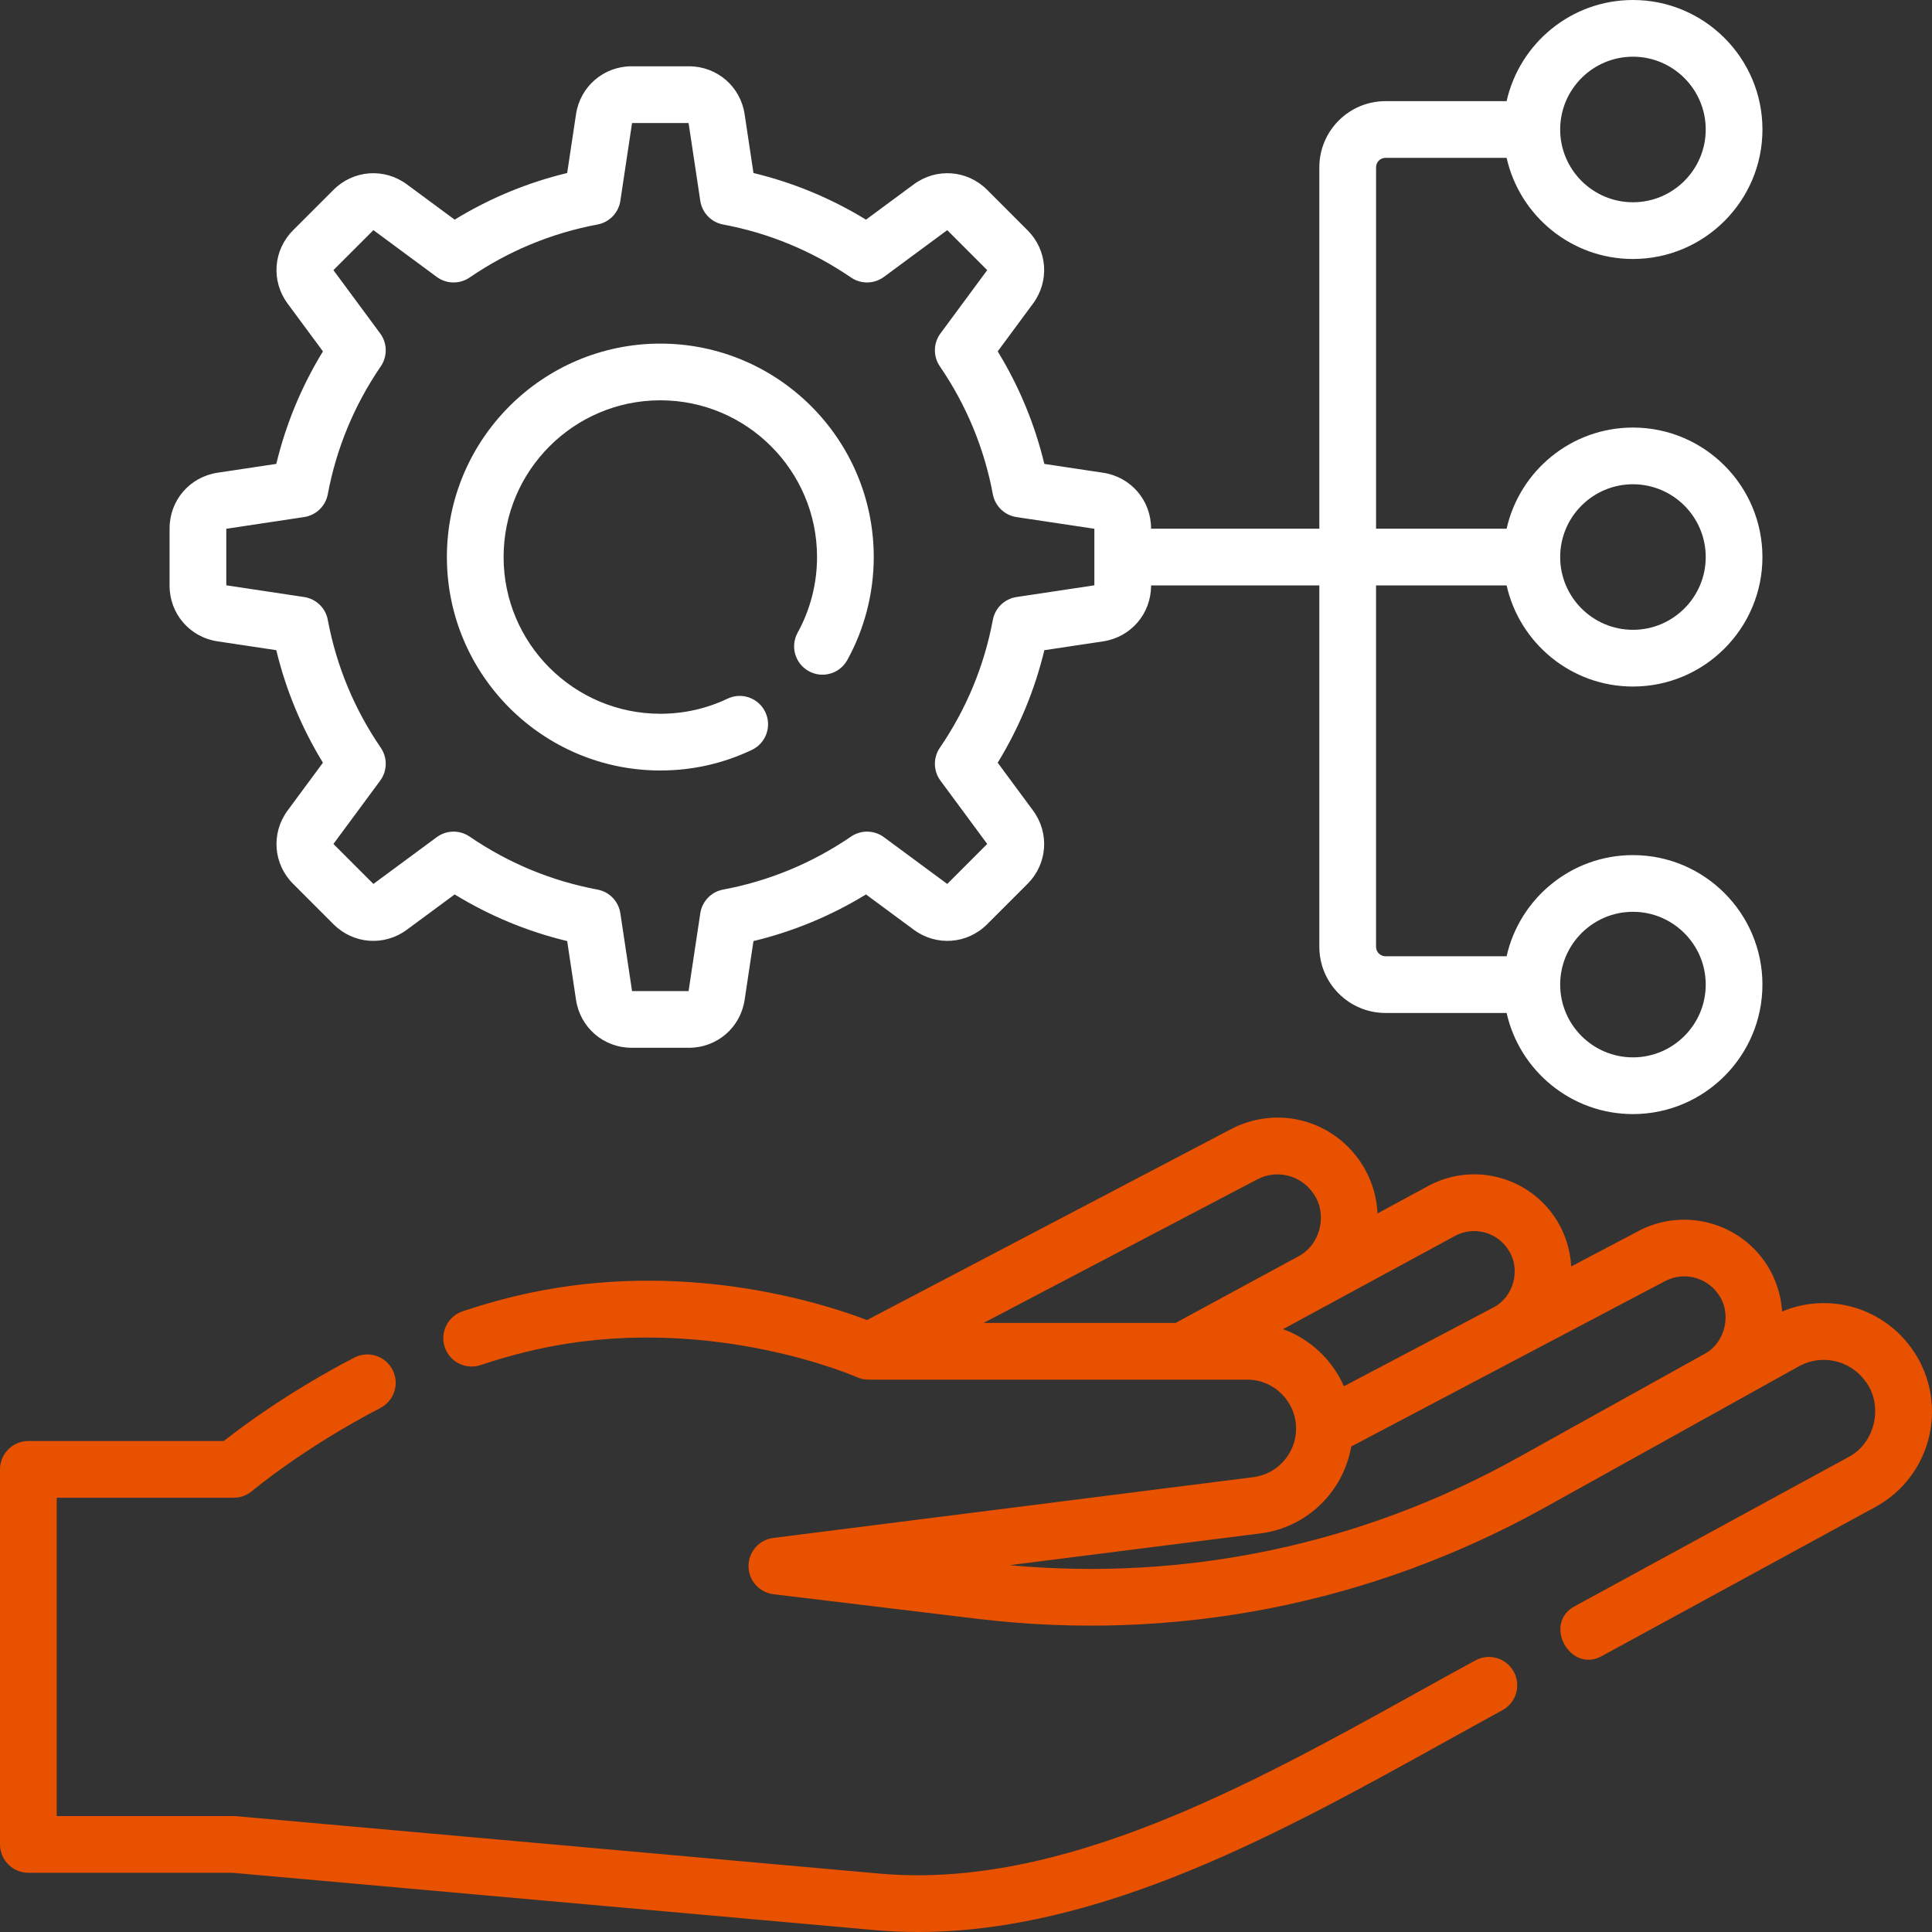
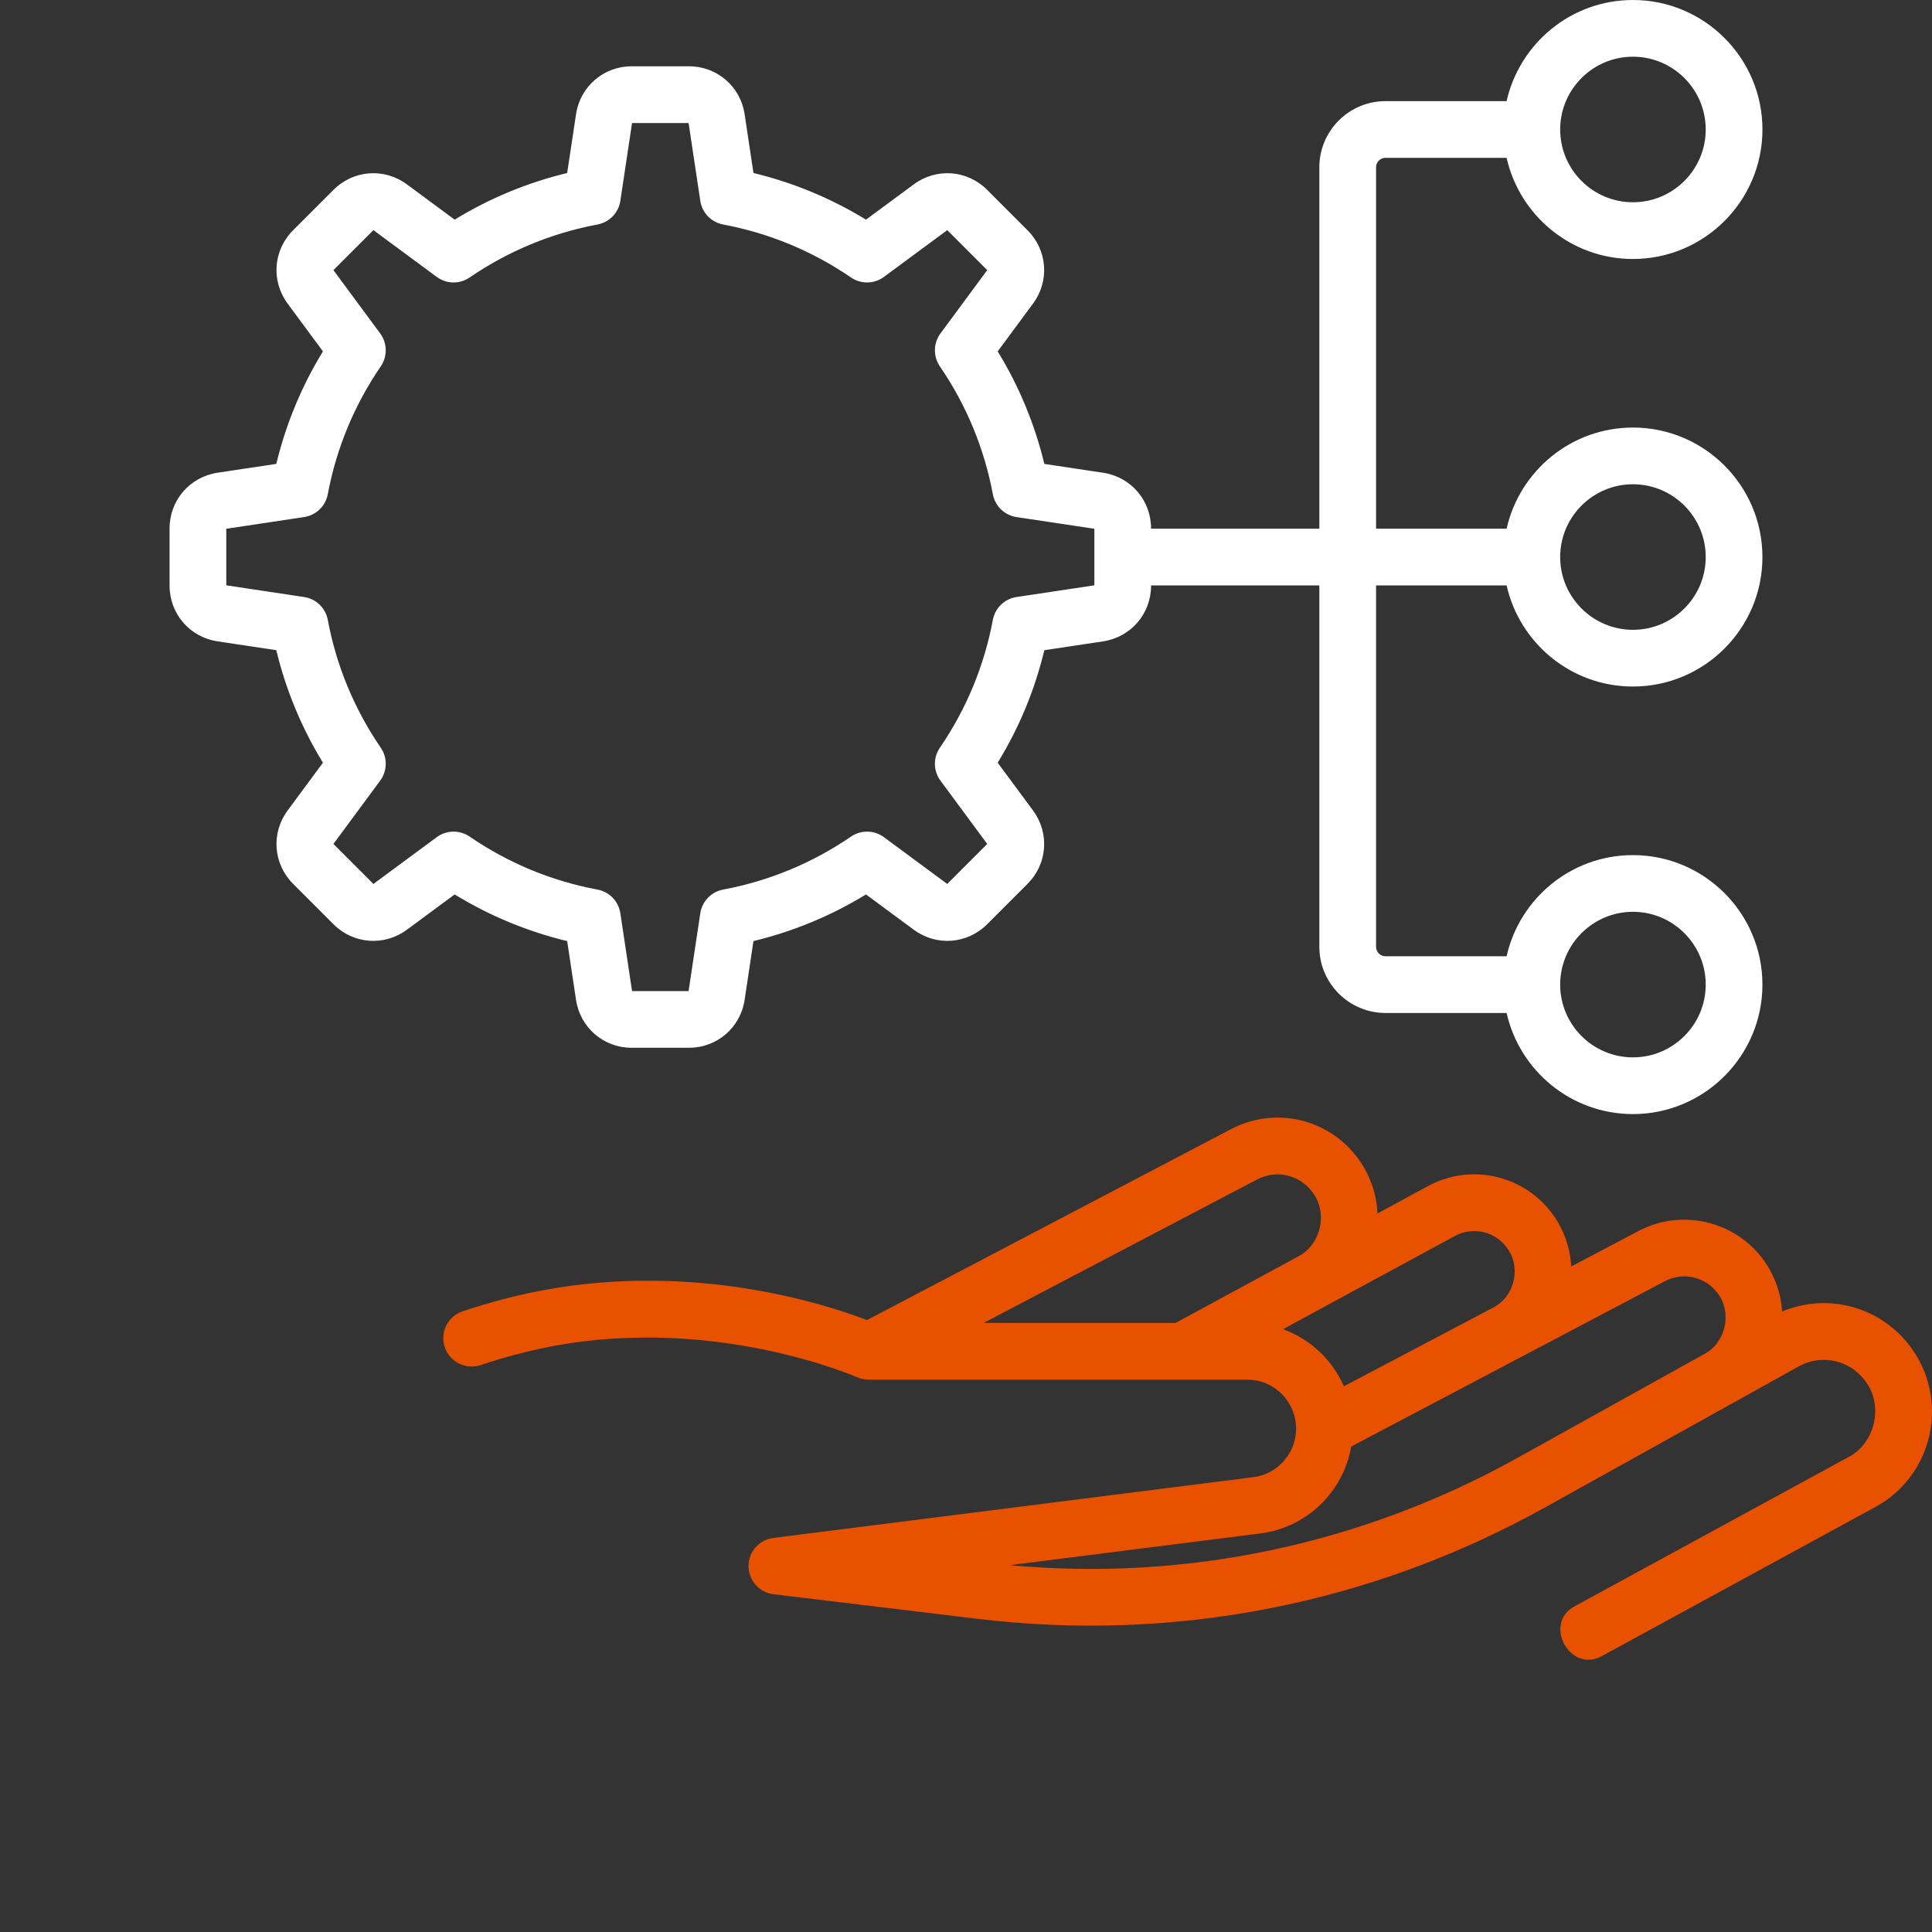
<svg xmlns="http://www.w3.org/2000/svg" width="100" height="100" viewBox="0 0 100 100" fill="none">
  <rect x="0" y="0" width="100" height="100" fill="#333333" stroke="none" />
  <g clip-path="url(#clip0_531_3287)">
-     <path d="M76.362 85.943C75.368 86.484 74.361 87.042 73.341 87.608C64.71 92.393 54.928 97.817 45.526 96.977L12.231 94.005C12.188 94.001 12.144 93.999 12.101 93.999H2.935V77.522H12.1C12.447 77.522 12.783 77.399 13.048 77.175C13.074 77.153 15.697 74.949 19.69 72.875C20.409 72.501 20.689 71.615 20.316 70.896C19.942 70.177 19.056 69.896 18.337 70.27C14.97 72.019 12.528 73.84 11.581 74.587H1.468C0.657 74.587 0 75.244 0 76.054V95.467C0 96.277 0.657 96.935 1.468 96.935H12.035L45.265 99.901C46.016 99.968 46.765 100 47.514 100C57.043 100 66.421 94.801 74.764 90.175C75.778 89.614 76.779 89.058 77.766 88.52C78.478 88.132 78.74 87.241 78.353 86.529C77.965 85.817 77.074 85.555 76.362 85.943Z" fill="#E85100" />
    <path d="M98.868 69.685C97.307 67.616 94.588 66.902 92.241 67.884C92.181 66.946 91.864 66.031 91.307 65.252C89.839 63.197 87.049 62.535 84.817 63.712L81.326 65.552C81.282 64.732 81.04 63.925 80.609 63.213C79.216 60.911 76.273 60.111 73.909 61.393L71.3 62.807C71.253 61.793 70.91 60.804 70.296 59.97C68.767 57.888 65.997 57.248 63.71 58.447L44.875 68.326C42.757 67.513 36.004 65.313 28.115 66.782C26.754 67.035 25.352 67.402 23.947 67.872C23.178 68.129 22.764 68.96 23.02 69.729C23.278 70.498 24.109 70.912 24.878 70.656C26.154 70.229 27.424 69.897 28.652 69.668C37.074 68.1 44.281 71.25 44.351 71.281C44.54 71.366 44.745 71.41 44.952 71.41H64.558C65.951 71.41 67.084 72.547 67.084 73.944C67.084 75.217 66.134 76.297 64.874 76.457L40.026 79.604C39.291 79.697 38.74 80.323 38.743 81.064C38.745 81.805 39.299 82.428 40.035 82.517L50.588 83.789C60.811 85.021 70.972 83.027 79.975 78.022L93.163 70.691C94.323 70.087 95.734 70.406 96.524 71.453C97.51 72.698 97.082 74.694 95.669 75.421L81.519 83.132C79.827 84.021 81.277 86.647 82.924 85.71L97.074 77.999C98.508 77.218 99.528 75.853 99.873 74.255C100.219 72.656 99.852 70.99 98.868 69.685ZM65.074 61.046C66.066 60.526 67.267 60.804 67.931 61.708C68.747 62.76 68.377 64.43 67.191 65.035L60.847 68.475H50.911L65.074 61.046ZM66.409 68.798L75.308 63.973C76.292 63.44 77.517 63.773 78.097 64.733C78.73 65.725 78.334 67.159 77.28 67.684L69.561 71.753C68.961 70.385 67.82 69.309 66.409 68.798ZM78.549 75.457C70.476 79.945 61.411 81.856 52.252 81.014L65.243 79.369C67.654 79.064 69.538 77.201 69.939 74.871L86.186 66.309C87.125 65.814 88.3 66.093 88.918 66.958C89.667 67.953 89.319 69.505 88.216 70.083L78.549 75.457Z" fill="#E85100" />
-     <path d="M34.178 39.88C35.836 39.88 37.431 39.521 38.918 38.814C39.65 38.466 39.961 37.59 39.613 36.858C39.265 36.126 38.389 35.815 37.657 36.163C36.567 36.681 35.396 36.944 34.178 36.944C29.705 36.944 26.066 33.305 26.066 28.832C26.066 24.359 29.705 20.72 34.178 20.72C38.651 20.72 42.29 24.359 42.29 28.832C42.29 30.202 41.943 31.555 41.286 32.745C40.894 33.455 41.152 34.347 41.862 34.739C42.572 35.131 43.465 34.873 43.856 34.163C44.752 32.54 45.225 30.696 45.225 28.832C45.225 22.74 40.27 17.785 34.178 17.785C28.087 17.785 23.131 22.74 23.131 28.832C23.131 34.923 28.087 39.88 34.178 39.88Z" fill="white" />
    <path d="M11.259 33.196L14.301 33.653C14.798 35.714 15.607 37.666 16.715 39.477L14.886 41.953C14.022 43.123 14.142 44.718 15.17 45.746L17.264 47.841C18.293 48.869 19.888 48.988 21.058 48.124L23.533 46.296C25.345 47.404 27.296 48.213 29.357 48.71L29.815 51.752C30.031 53.19 31.243 54.233 32.697 54.233H35.659C37.113 54.233 38.326 53.19 38.542 51.751L38.999 48.71C41.06 48.213 43.012 47.404 44.823 46.296L47.299 48.124C48.468 48.988 50.064 48.869 51.092 47.841L53.186 45.747C54.215 44.719 54.334 43.123 53.47 41.953L51.641 39.478C52.75 37.666 53.559 35.715 54.055 33.654L57.097 33.197C58.535 32.98 59.579 31.768 59.579 30.314V30.3H68.289V49.008C68.289 50.895 69.825 52.431 71.712 52.431H77.982C78.653 55.422 81.329 57.665 84.521 57.665C88.216 57.665 91.223 54.658 91.223 50.962C91.223 47.267 88.217 44.26 84.521 44.26C81.329 44.26 78.653 46.503 77.982 49.495H71.712C71.443 49.495 71.224 49.276 71.224 49.008V30.3H77.982C78.653 33.292 81.329 35.535 84.521 35.535C88.216 35.535 91.223 32.529 91.223 28.833C91.223 25.137 88.217 22.13 84.521 22.13C81.329 22.13 78.653 24.373 77.982 27.365H71.225V8.658C71.225 8.389 71.443 8.17 71.712 8.17H77.982C78.654 11.162 81.329 13.405 84.521 13.405C88.217 13.405 91.224 10.398 91.224 6.703C91.224 3.007 88.217 0 84.521 0C81.329 0 78.654 2.243 77.982 5.235H71.712C69.825 5.235 68.289 6.77 68.289 8.657V27.364H59.579V27.352C59.579 25.898 58.535 24.685 57.097 24.469L54.055 24.012C53.558 21.951 52.75 19.999 51.641 18.188L53.47 15.712C54.334 14.542 54.215 12.947 53.186 11.919L51.092 9.824C50.064 8.796 48.469 8.677 47.299 9.541L44.823 11.369C43.012 10.261 41.06 9.452 38.999 8.955L38.542 5.913C38.326 4.475 37.114 3.431 35.659 3.431H32.697C31.243 3.431 30.031 4.475 29.815 5.913L29.357 8.955C27.297 9.452 25.345 10.261 23.533 11.369L21.058 9.541C19.888 8.677 18.293 8.796 17.264 9.824L15.17 11.918C14.142 12.947 14.022 14.542 14.886 15.712L16.715 18.187C15.607 19.998 14.798 21.95 14.301 24.011L11.259 24.468C9.821 24.685 8.777 25.897 8.777 27.351V30.313C8.777 31.768 9.821 32.98 11.259 33.196ZM84.521 47.195C86.598 47.195 88.288 48.885 88.288 50.962C88.288 53.039 86.598 54.729 84.521 54.729C82.444 54.729 80.754 53.039 80.754 50.962C80.754 48.885 82.444 47.195 84.521 47.195ZM84.521 25.065C86.598 25.065 88.288 26.755 88.288 28.832C88.288 30.909 86.598 32.599 84.521 32.599C82.444 32.599 80.754 30.909 80.754 28.832C80.754 26.755 82.444 25.065 84.521 25.065ZM84.521 2.935C86.598 2.935 88.288 4.625 88.288 6.702C88.288 8.779 86.598 10.469 84.521 10.469C82.444 10.469 80.754 8.779 80.754 6.702C80.754 4.625 82.444 2.935 84.521 2.935ZM11.713 27.369L15.741 26.763C16.359 26.67 16.851 26.196 16.966 25.582C17.413 23.197 18.337 20.969 19.71 18.96C20.062 18.445 20.05 17.762 19.679 17.26L17.258 13.982L19.328 11.912L22.605 14.333C23.108 14.704 23.79 14.717 24.306 14.364C26.315 12.991 28.543 12.068 30.928 11.62C31.542 11.505 32.016 11.014 32.109 10.396L32.715 6.367H35.641L36.247 10.396C36.34 11.014 36.814 11.505 37.428 11.62C39.813 12.067 42.041 12.991 44.05 14.364C44.566 14.717 45.248 14.704 45.751 14.333L49.029 11.912L51.098 13.982L48.677 17.26C48.306 17.762 48.294 18.445 48.646 18.96C50.02 20.969 50.943 23.197 51.39 25.583C51.506 26.197 51.997 26.671 52.615 26.764L56.644 27.369V30.296L52.615 30.902C51.997 30.994 51.506 31.469 51.39 32.083C50.943 34.468 50.02 36.696 48.646 38.705C48.294 39.221 48.306 39.903 48.677 40.405L51.098 43.683L49.029 45.753L45.751 43.332C45.248 42.961 44.566 42.948 44.05 43.301C42.041 44.674 39.813 45.598 37.428 46.045C36.814 46.16 36.34 46.652 36.247 47.27L35.641 51.298H32.715L32.109 47.27C32.016 46.652 31.542 46.16 30.928 46.045C28.542 45.598 26.314 44.674 24.306 43.301C23.79 42.948 23.108 42.961 22.605 43.332L19.327 45.753L17.258 43.683L19.679 40.405C20.05 39.903 20.062 39.22 19.71 38.705C18.336 36.696 17.413 34.468 16.966 32.083C16.851 31.469 16.359 30.995 15.741 30.902L11.713 30.296V27.369Z" fill="white" />
  </g>
  <defs>
    <clipPath id="clip0_531_3287">
      <rect width="100" height="100" fill="white" />
    </clipPath>
  </defs>
</svg>